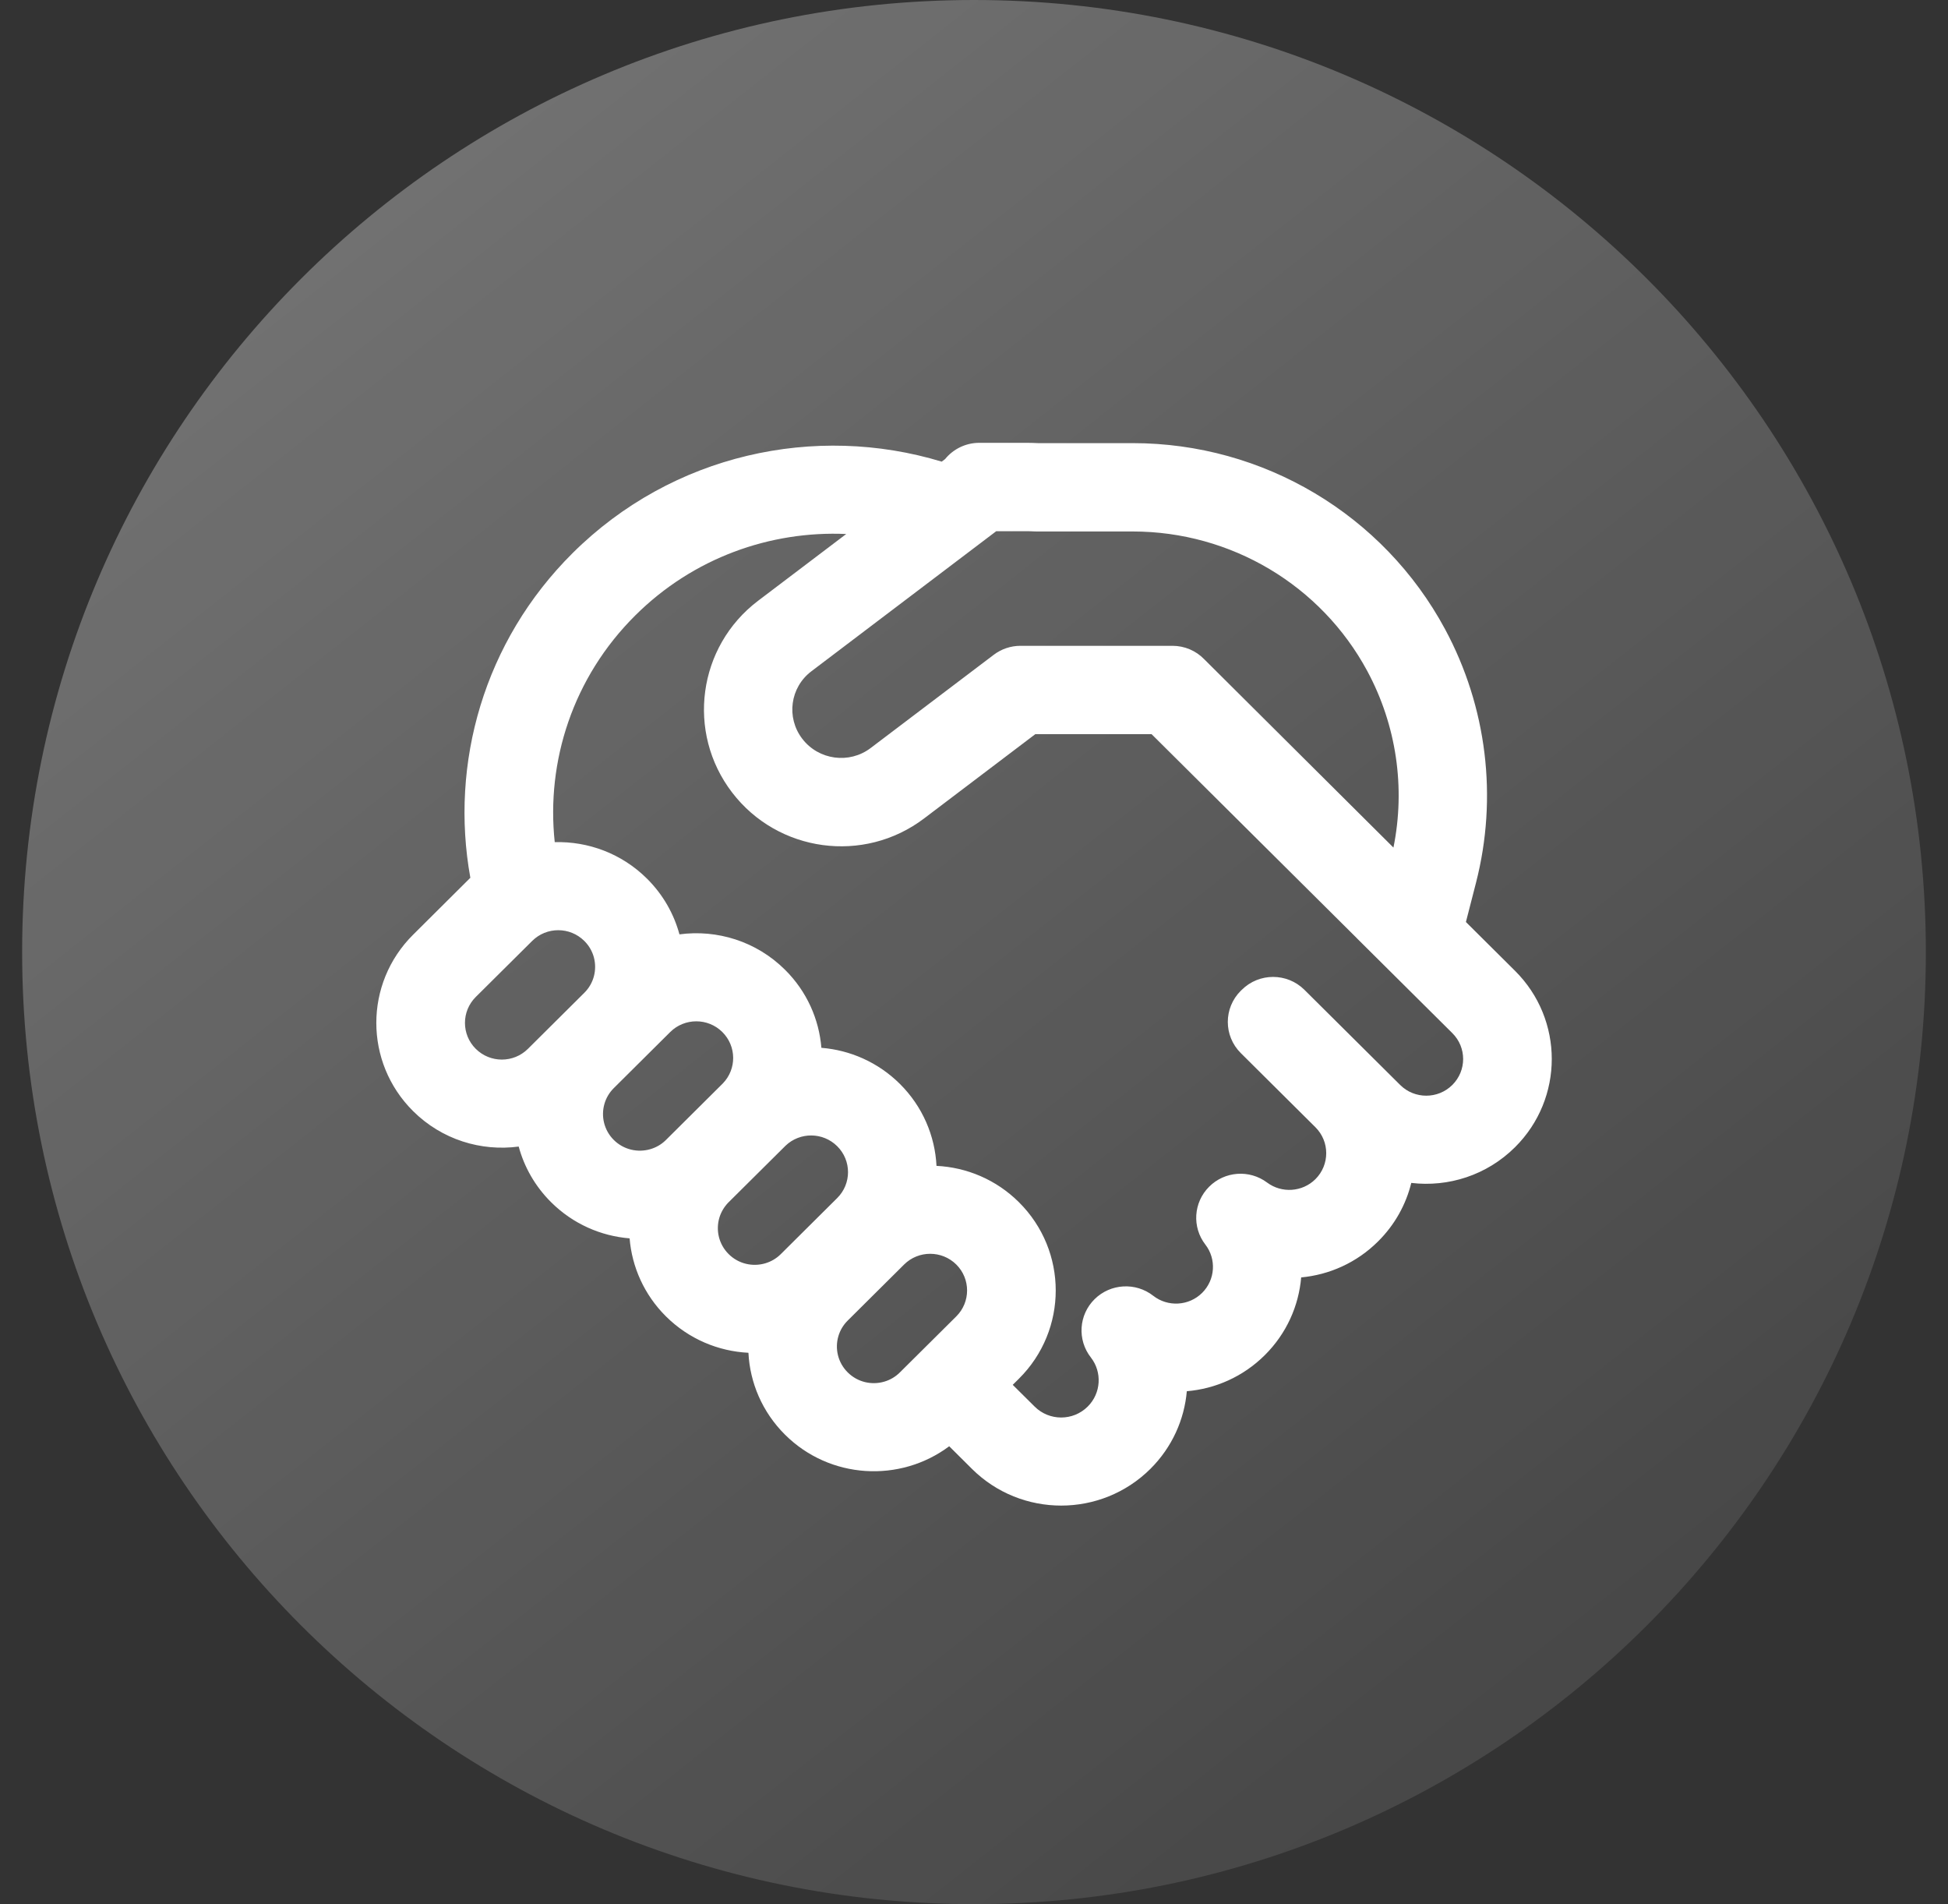
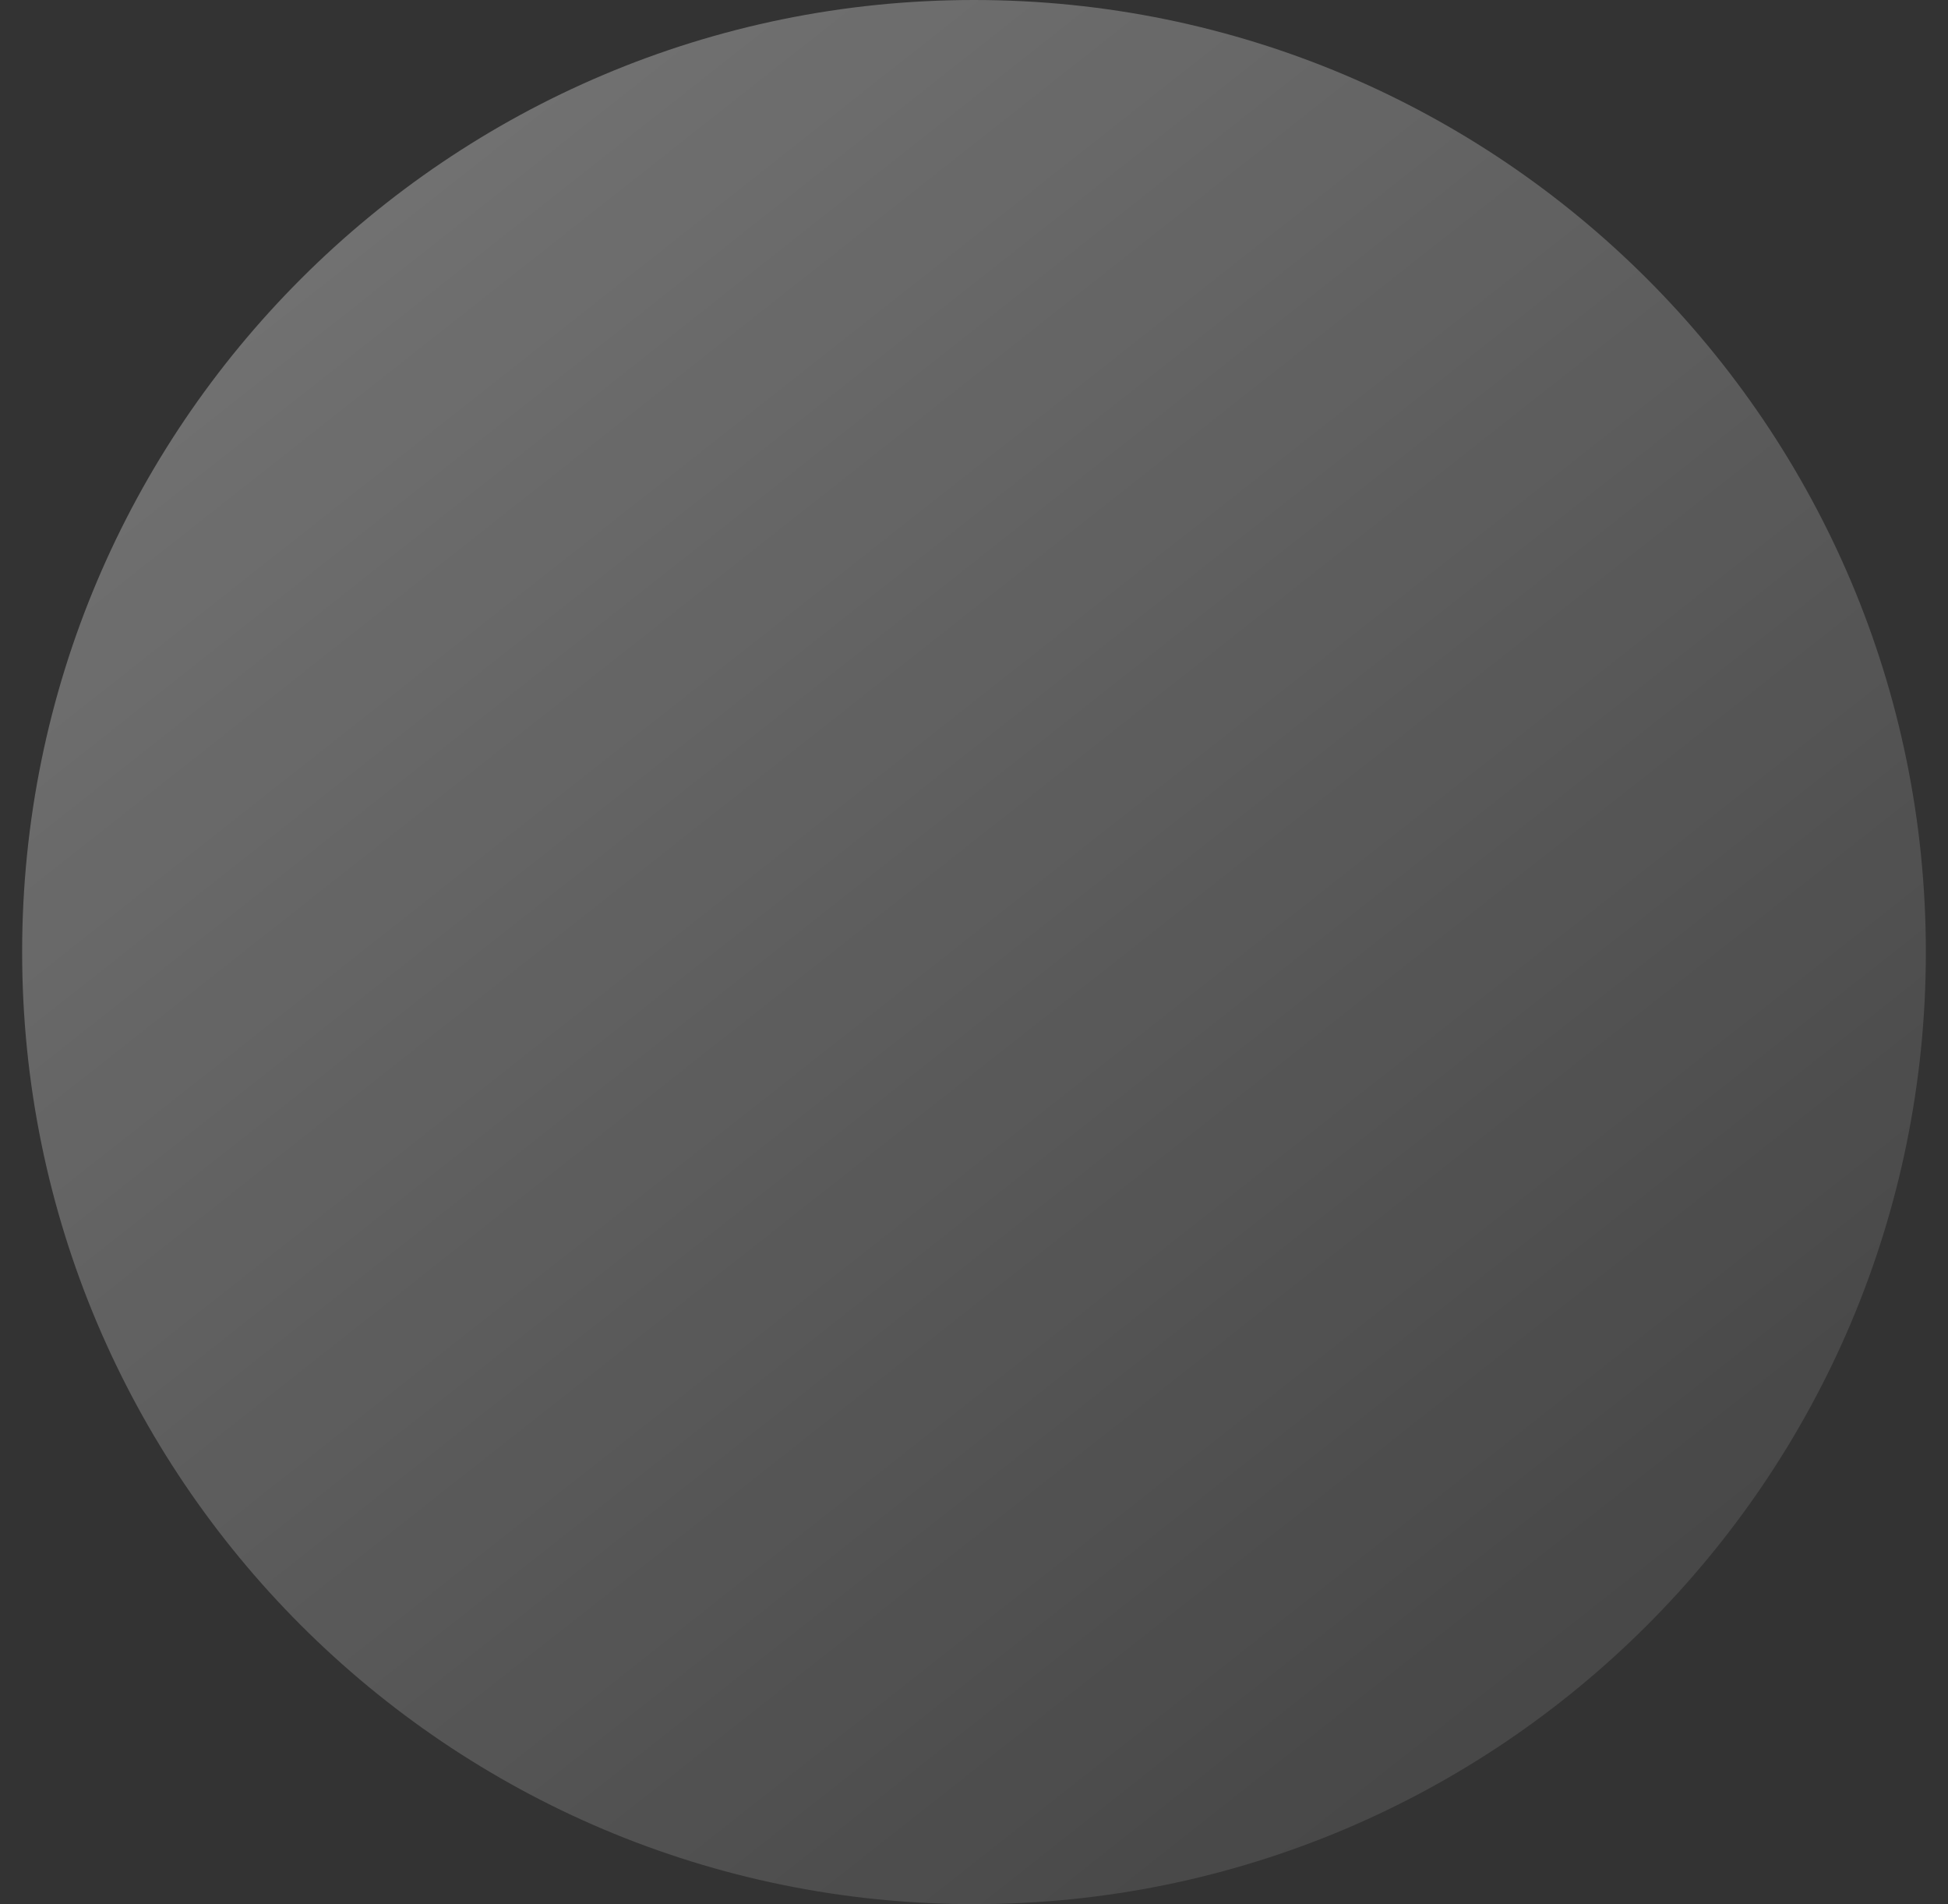
<svg xmlns="http://www.w3.org/2000/svg" width="44" height="43" viewBox="0 0 44 43" fill="none">
  <rect x="0" y="0" width="44" height="43" fill="#333333" stroke="none" />
-   <path d="M22 43C33.874 43 43.5 33.374 43.5 21.5C43.5 9.626 33.874 0 22 0C10.126 0 0.5 9.626 0.5 21.5C0.5 33.374 10.126 43 22 43Z" fill="url(#paint0_linear_1682_107)" />
-   <path d="M22.12 10C21.809 10 21.53 10.143 21.347 10.367L21.271 10.425C18.418 9.56 15.191 10.248 12.934 12.49C10.927 14.484 10.157 17.242 10.624 19.823L10.604 19.842L9.331 21.108C8.223 22.208 8.223 23.991 9.331 25.092C9.981 25.738 10.869 26.005 11.716 25.892C11.84 26.352 12.085 26.788 12.448 27.149C12.943 27.641 13.575 27.913 14.221 27.965C14.274 28.608 14.548 29.236 15.042 29.727C15.56 30.241 16.227 30.515 16.905 30.549C16.939 31.222 17.215 31.885 17.732 32.399C18.743 33.404 20.329 33.491 21.44 32.66L21.954 33.171C23.067 34.276 24.871 34.276 25.984 33.171C26.476 32.681 26.751 32.057 26.807 31.417C27.45 31.363 28.077 31.091 28.569 30.602C29.062 30.112 29.335 29.487 29.39 28.847C30.024 28.788 30.642 28.517 31.127 28.034C31.508 27.656 31.758 27.197 31.877 26.713C32.711 26.812 33.58 26.543 34.22 25.907C35.327 24.807 35.327 23.023 34.22 21.923L33.111 20.821L33.339 19.934C33.834 18.006 33.585 15.964 32.641 14.21C31.247 11.62 28.534 10.007 25.585 10.007H23.448C23.356 10.002 23.265 10 23.173 10H22.12ZM26.011 16.579L30.619 21.158L30.625 21.163L30.642 21.182L32.804 23.33C33.13 23.653 33.13 24.177 32.804 24.501C32.479 24.824 31.951 24.824 31.626 24.501L29.464 22.353C29.073 21.964 28.439 21.964 28.048 22.353L28.026 22.374C27.635 22.763 27.635 23.392 28.026 23.781L29.712 25.456C30.037 25.779 30.037 26.304 29.712 26.628C29.415 26.923 28.948 26.949 28.622 26.706C28.222 26.406 27.661 26.447 27.309 26.801C26.957 27.154 26.921 27.712 27.226 28.106C27.477 28.43 27.452 28.899 27.153 29.196C26.852 29.495 26.376 29.518 26.049 29.262C25.652 28.951 25.083 28.984 24.724 29.338C24.365 29.693 24.329 30.257 24.639 30.654C24.897 30.983 24.873 31.461 24.568 31.764C24.237 32.093 23.701 32.093 23.37 31.764L22.875 31.273L23.015 31.134C24.123 30.034 24.123 28.25 23.015 27.149C22.498 26.635 21.83 26.361 21.153 26.328C21.119 25.655 20.843 24.991 20.326 24.477C19.831 23.986 19.199 23.714 18.553 23.662C18.5 23.019 18.227 22.391 17.732 21.9C17.081 21.253 16.193 20.987 15.347 21.1C15.222 20.639 14.978 20.204 14.614 19.842C14.04 19.272 13.281 18.997 12.53 19.018C12.334 17.192 12.941 15.297 14.35 13.897C15.659 12.596 17.399 11.983 19.114 12.059L17.122 13.568C15.76 14.601 15.497 16.539 16.536 17.896C17.573 19.25 19.513 19.513 20.872 18.483L23.385 16.579H26.011ZM18.327 15.159L22.502 11.996H23.173C23.239 11.996 23.304 11.997 23.369 12.001C23.387 12.002 23.404 12.002 23.422 12.002H25.585C27.805 12.002 29.84 13.216 30.884 15.155C31.542 16.379 31.748 17.788 31.474 19.14L27.201 14.888C27.013 14.693 26.754 14.584 26.483 14.584H23.049C22.832 14.584 22.62 14.655 22.447 14.786L19.666 16.892C19.183 17.259 18.49 17.165 18.121 16.683C17.754 16.204 17.846 15.523 18.327 15.159ZM13.864 25.743C13.641 25.521 13.571 25.204 13.654 24.923C13.692 24.794 13.762 24.673 13.864 24.572L15.138 23.306C15.463 22.983 15.991 22.983 16.316 23.306C16.638 23.626 16.642 24.142 16.327 24.466L16.316 24.477L15.042 25.743L15.031 25.754C14.932 25.849 14.814 25.915 14.689 25.951C14.406 26.034 14.088 25.965 13.864 25.743ZM13.21 21.261C13.311 21.365 13.379 21.489 13.414 21.619C13.488 21.896 13.417 22.203 13.198 22.42L11.925 23.685C11.599 24.009 11.072 24.009 10.746 23.685C10.421 23.362 10.421 22.837 10.746 22.514L12.02 21.249C12.345 20.925 12.873 20.925 13.198 21.249L13.21 21.261ZM20.326 30.992C20.224 31.094 20.102 31.164 19.972 31.201C19.689 31.284 19.371 31.214 19.148 30.992C18.924 30.77 18.854 30.454 18.937 30.173C18.975 30.044 19.045 29.923 19.148 29.821L20.421 28.556C20.746 28.233 21.274 28.233 21.6 28.556C21.925 28.879 21.925 29.404 21.6 29.727L20.326 30.992ZM17.637 28.32C17.535 28.422 17.413 28.491 17.284 28.529C17 28.612 16.682 28.543 16.458 28.32C16.235 28.098 16.165 27.782 16.248 27.5C16.285 27.377 16.351 27.26 16.447 27.16L16.458 27.149L17.732 25.884L17.743 25.873C18.069 25.561 18.588 25.564 18.91 25.884C19.236 26.207 19.236 26.732 18.91 27.055L17.637 28.32Z" fill="white" />
+   <path d="M22 43C33.874 43 43.5 33.374 43.5 21.5C43.5 9.626 33.874 0 22 0C10.126 0 0.5 9.626 0.5 21.5C0.5 33.374 10.126 43 22 43" fill="url(#paint0_linear_1682_107)" />
  <defs>
    <linearGradient id="paint0_linear_1682_107" x1="8.5" y1="5.5" x2="34.5" y2="38.5" gradientUnits="userSpaceOnUse">
      <stop stop-color="white" stop-opacity="0.3" />
      <stop offset="1" stop-color="white" stop-opacity="0.1" />
    </linearGradient>
  </defs>
</svg>